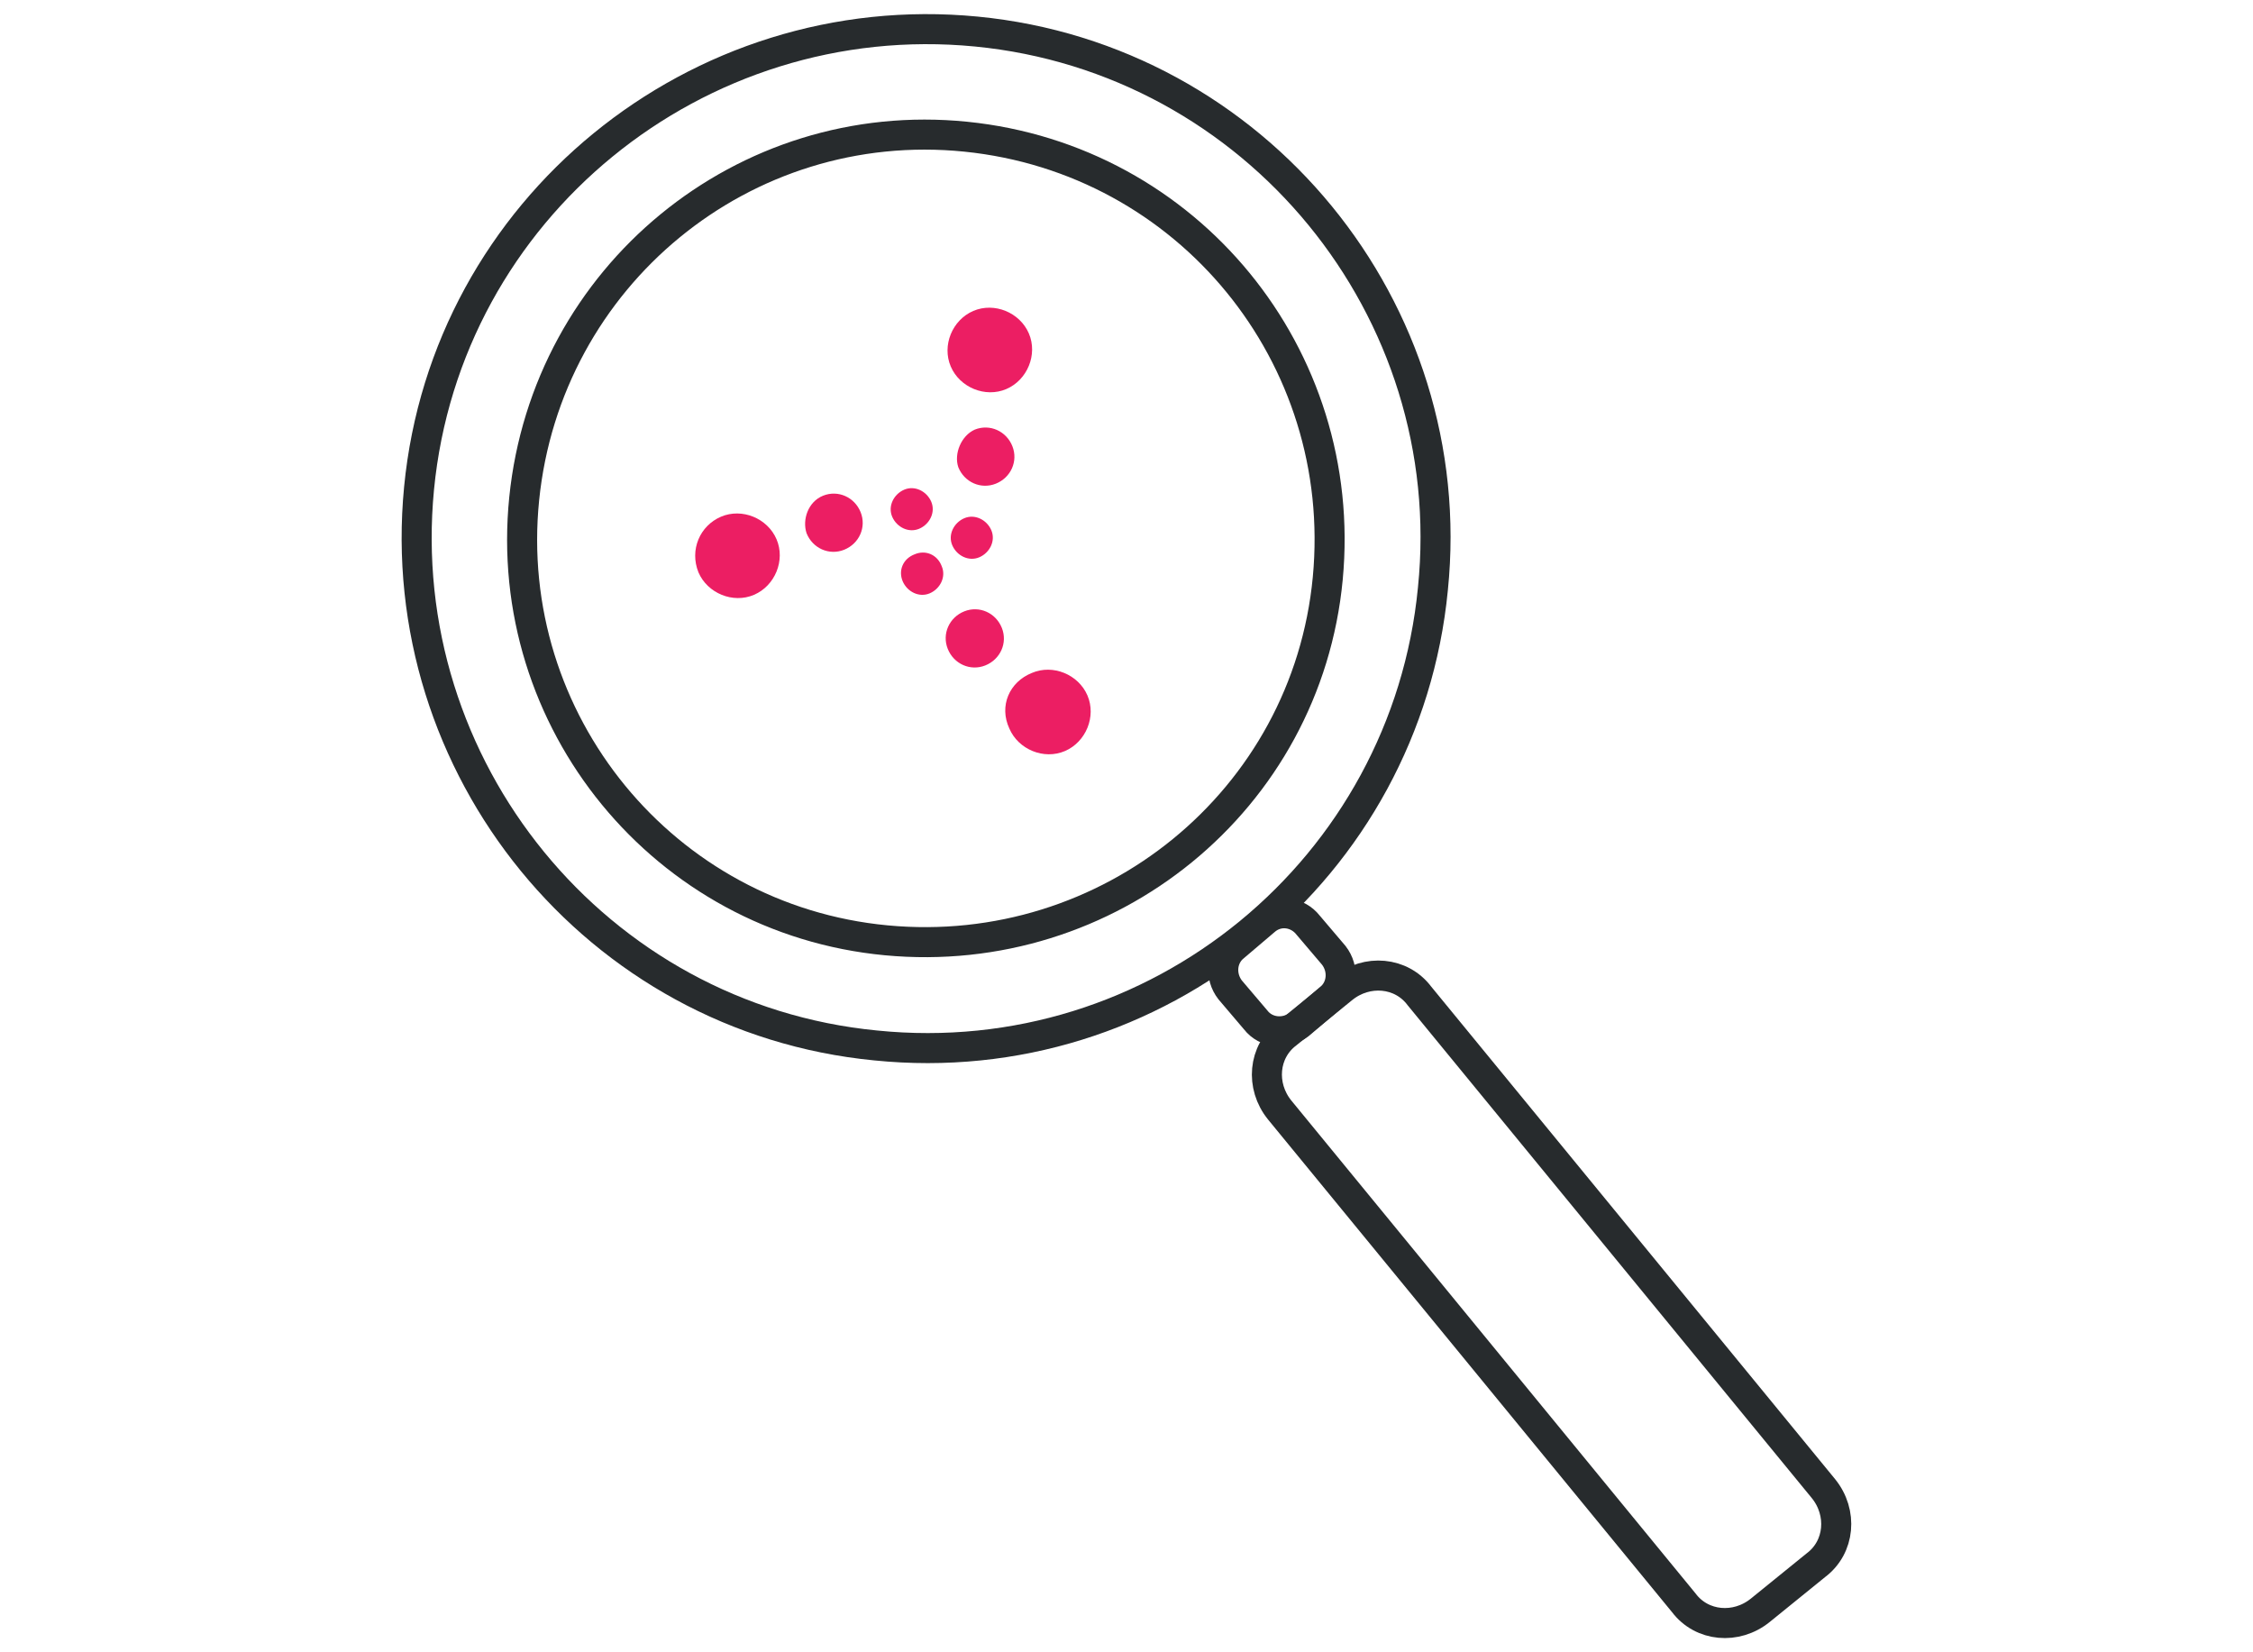
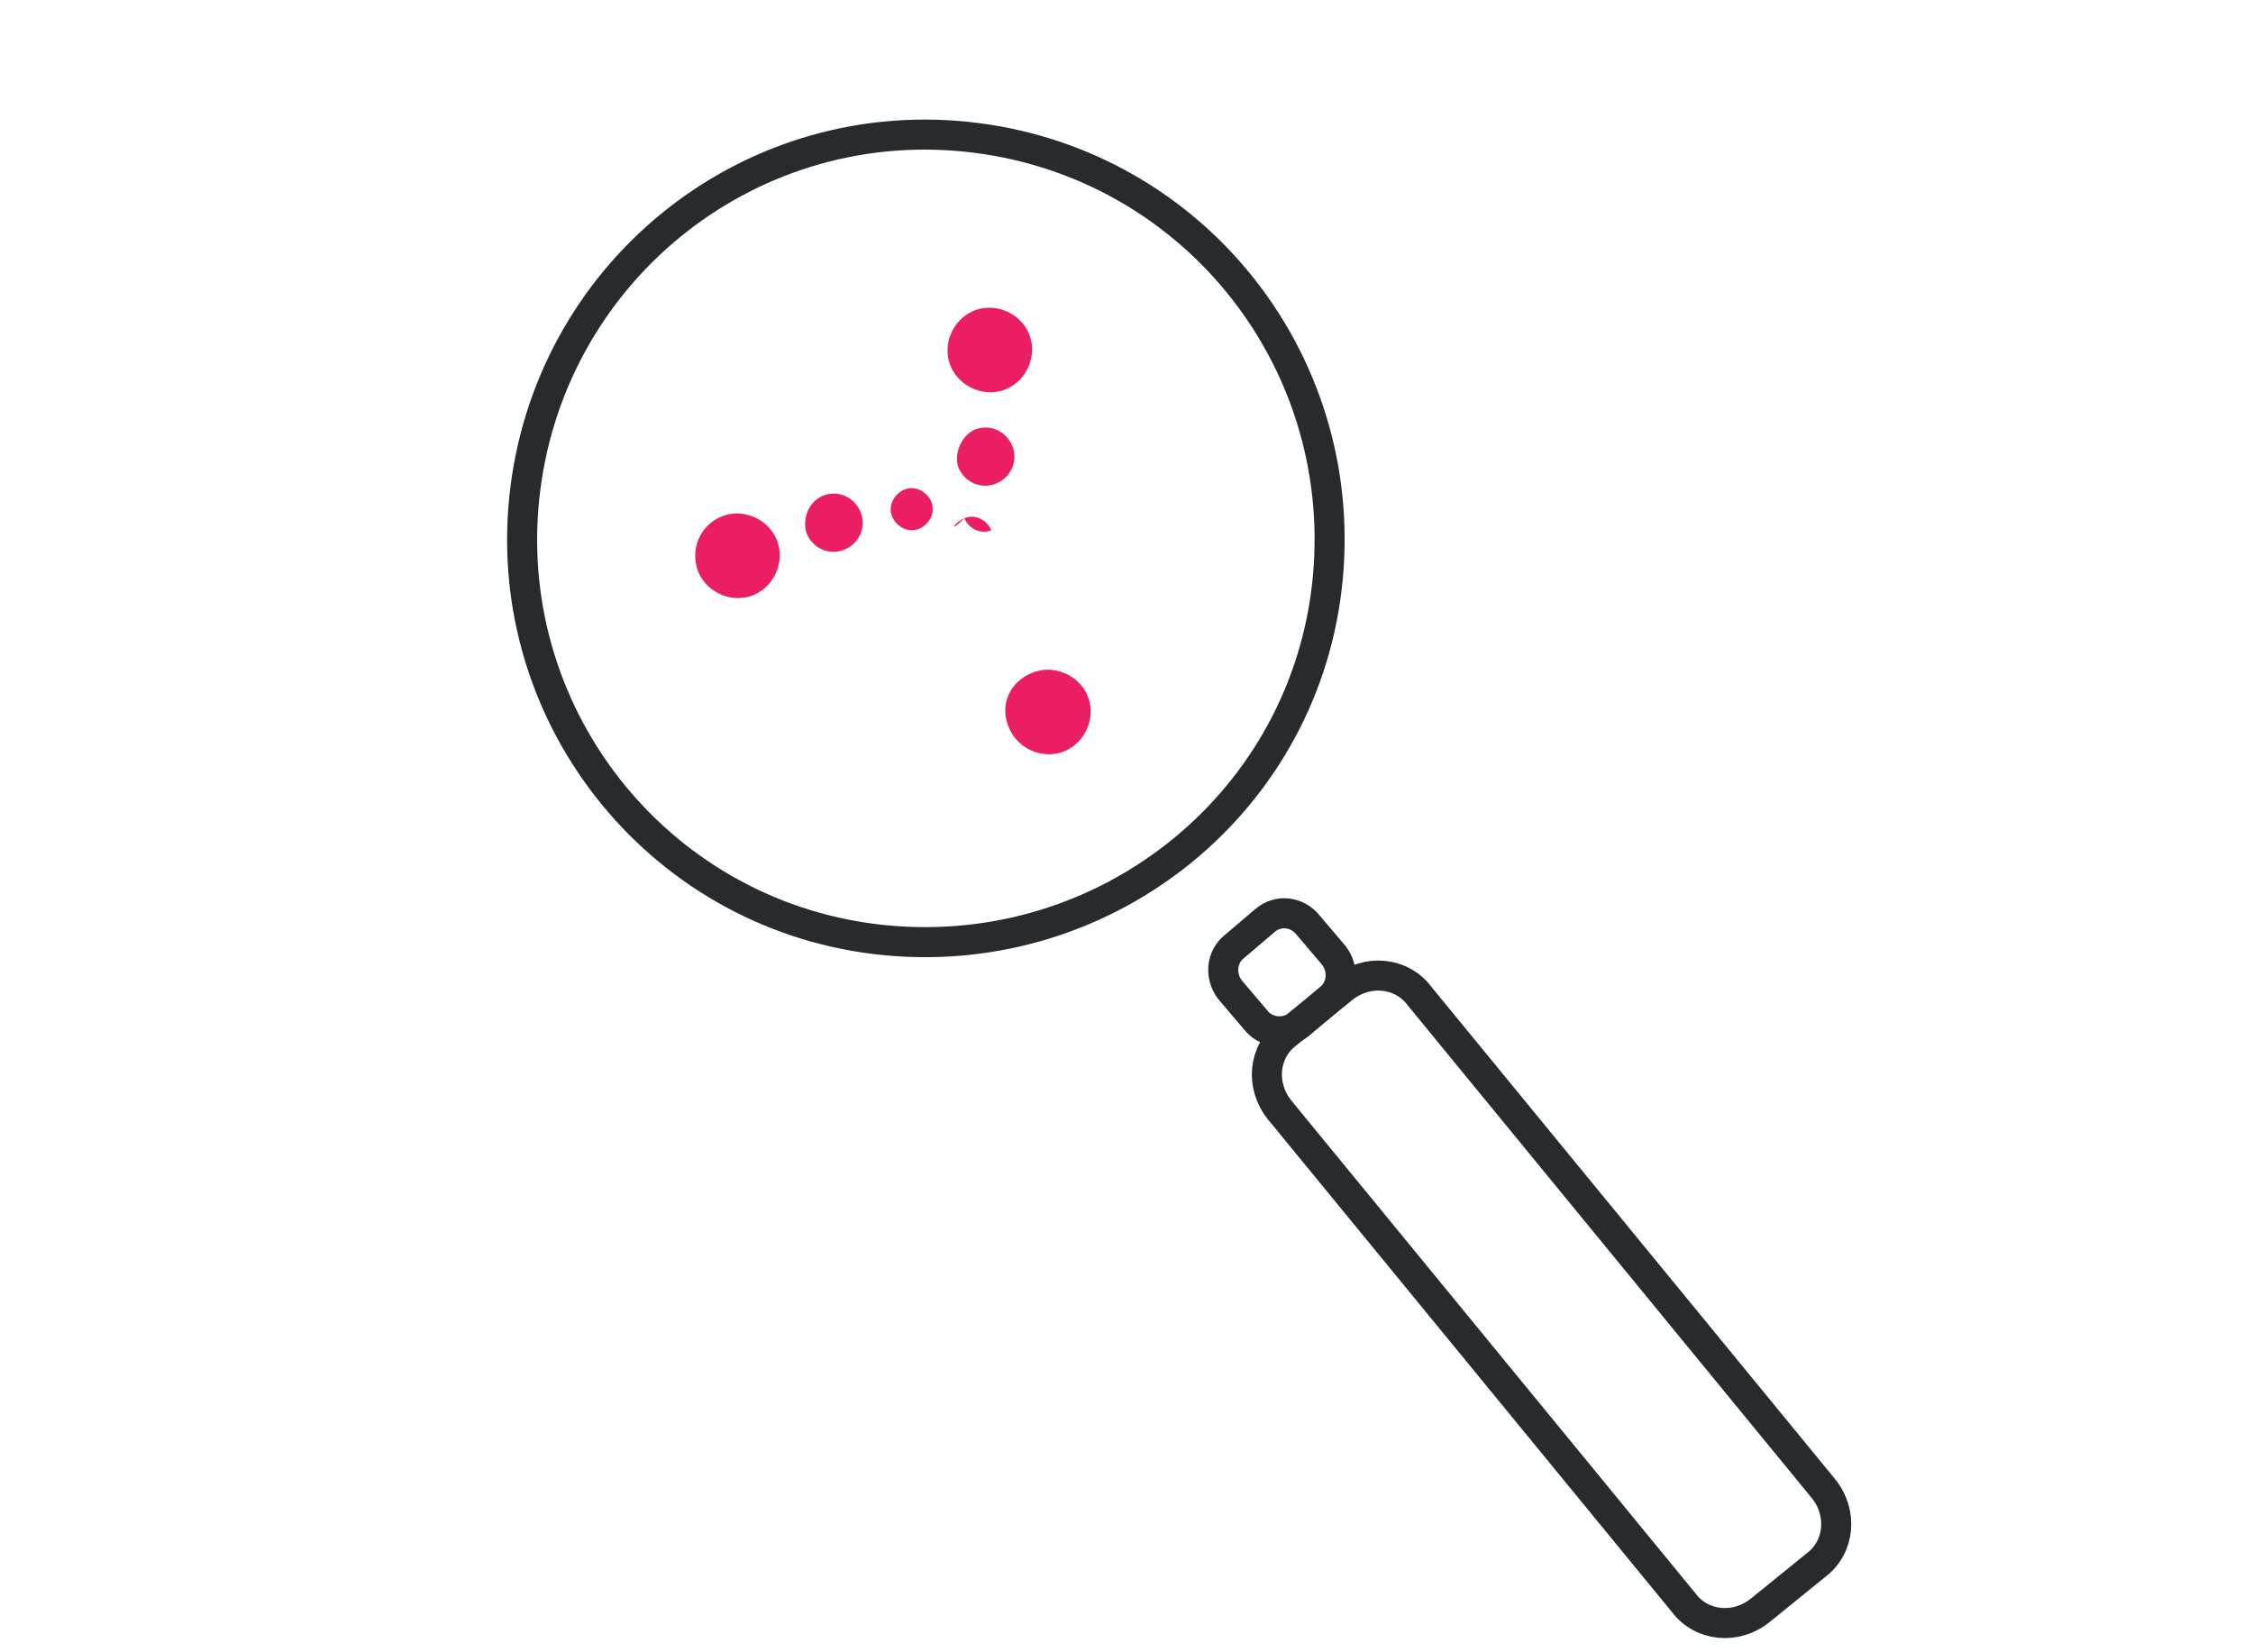
<svg xmlns="http://www.w3.org/2000/svg" version="1.1" id="Layer_1" x="0px" y="0px" width="150px" height="110px" viewBox="0 0 150 110" style="enable-background:new 0 0 150 110;" xml:space="preserve">
  <style type="text/css">
	.st0{fill:none;stroke:#272B2D;stroke-width:2;stroke-linecap:round;stroke-miterlimit:10;}
	.st1{fill:none;stroke:#272B2D;stroke-width:3;stroke-linecap:round;stroke-miterlimit:10;}
	.st2{fill:#E50058;}
	.st3{fill:none;stroke:#E50058;stroke-width:2;stroke-miterlimit:10;}
	.st4{fill:none;stroke:#272B2D;stroke-miterlimit:10;}
	.st5{fill:none;stroke:#272B2D;stroke-linejoin:round;stroke-miterlimit:10;}
	.st6{fill:none;stroke:#E50058;stroke-width:2;stroke-linecap:round;stroke-miterlimit:10;}
	.st7{fill:none;stroke:#272B2D;stroke-width:2;stroke-linecap:round;stroke-linejoin:round;stroke-miterlimit:10;}
	.st8{fill:none;stroke:#E50058;stroke-width:2;stroke-linecap:round;stroke-linejoin:round;stroke-miterlimit:10;}
	.st9{fill:none;stroke:#272B2D;stroke-width:2;stroke-miterlimit:10;}
	.st10{fill:#EC1E63;}
	.st11{fill:#FFFFFF;stroke:#E50058;stroke-width:2;stroke-linecap:round;stroke-linejoin:round;stroke-miterlimit:10;}
</style>
  <g>
    <g>
-       <path class="st9" d="M65,2.1C46.4,0.3,29.7,13.9,27.9,32.5s11.8,35.3,30.4,37.1C77,71.5,93.6,57.8,95.4,39.2    C97.3,20.6,83.6,3.9,65,2.1z" />
      <path class="st9" d="M120.9,104.2l-3.7,3c-1.6,1.3-3.9,1.1-5.1-0.5L85.2,73.9c-1.3-1.6-1.1-3.9,0.5-5.1l3.7-3    c1.6-1.3,3.9-1.1,5.1,0.5l26.9,32.8C122.7,100.7,122.5,103,120.9,104.2z" />
      <path class="st9" d="M87.1,61.6l1.7,2c0.7,0.9,0.6,2.2-0.3,2.9l-2,1.7c-0.9,0.7-2.2,0.6-2.9-0.3l-1.7-2c-0.7-0.9-0.6-2.2,0.3-2.9    l2-1.7C85.1,60.5,86.4,60.7,87.1,61.6z" />
      <path class="st9" d="M64.3,9.1c-14.8-1.5-27.9,9.3-29.4,24.1C33.4,48,44.2,61.2,59,62.6S87,53.3,88.4,38.5S79.1,10.6,64.3,9.1z" />
    </g>
    <g>
      <g>
        <path class="st10" d="M68.7,44.8c1.4-0.6,3.1,0.1,3.7,1.5c0.6,1.4-0.1,3.1-1.5,3.7c-1.4,0.6-3.1-0.1-3.7-1.5     C66.5,47,67.2,45.4,68.7,44.8" />
      </g>
      <g>
        <path class="st10" d="M64.8,20.7c1.4-0.6,3.1,0.1,3.7,1.5c0.6,1.4-0.1,3.1-1.5,3.7c-1.4,0.6-3.1-0.1-3.7-1.5     C62.7,23,63.4,21.3,64.8,20.7" />
      </g>
      <g>
        <path class="st10" d="M48,34.4c1.4-0.6,3.1,0.1,3.7,1.5c0.6,1.4-0.1,3.1-1.5,3.7c-1.4,0.6-3.1-0.1-3.7-1.5     C45.9,36.6,46.6,35,48,34.4" />
      </g>
      <g>
        <path class="st10" d="M54.8,33c1-0.4,2.1,0.1,2.5,1.1c0.4,1-0.1,2.1-1.1,2.5c-1,0.4-2.1-0.1-2.5-1.1C53.4,34.6,53.8,33.4,54.8,33     " />
      </g>
      <g>
        <path class="st10" d="M64.9,28.6c1-0.4,2.1,0.1,2.5,1.1c0.4,1-0.1,2.1-1.1,2.5c-1,0.4-2.1-0.1-2.5-1.1C63.5,30.2,64,29,64.9,28.6     " />
      </g>
      <g>
-         <path class="st10" d="M64.2,40.7c1-0.4,2.1,0.1,2.5,1.1c0.4,1-0.1,2.1-1.1,2.5c-1,0.4-2.1-0.1-2.5-1.1     C62.7,42.2,63.2,41.1,64.2,40.7" />
+         </g>
+       <g>
+         <path class="st10" d="M64.2,34.5c0.7-0.3,1.5,0.1,1.8,0.8c-0.7,0.3-1.5-0.1-1.8-0.8     C63.1,35.6,63.5,34.8,64.2,34.5" />
      </g>
      <g>
-         <path class="st10" d="M64.2,34.5c0.7-0.3,1.5,0.1,1.8,0.8c0.3,0.7-0.1,1.5-0.8,1.8c-0.7,0.3-1.5-0.1-1.8-0.8     C63.1,35.6,63.5,34.8,64.2,34.5" />
-       </g>
-       <g>
-         <path class="st10" d="M60.9,36.9c0.7-0.3,1.5,0,1.8,0.8c0.3,0.7-0.1,1.5-0.8,1.8c-0.7,0.3-1.5-0.1-1.8-0.8     C59.8,38,60.1,37.2,60.9,36.9" />
-       </g>
+         </g>
      <g>
        <path class="st10" d="M60.2,32.6c0.7-0.3,1.5,0.1,1.8,0.8c0.3,0.7-0.1,1.5-0.8,1.8c-0.7,0.3-1.5-0.1-1.8-0.8     C59.1,33.7,59.5,32.9,60.2,32.6" />
      </g>
    </g>
  </g>
</svg>